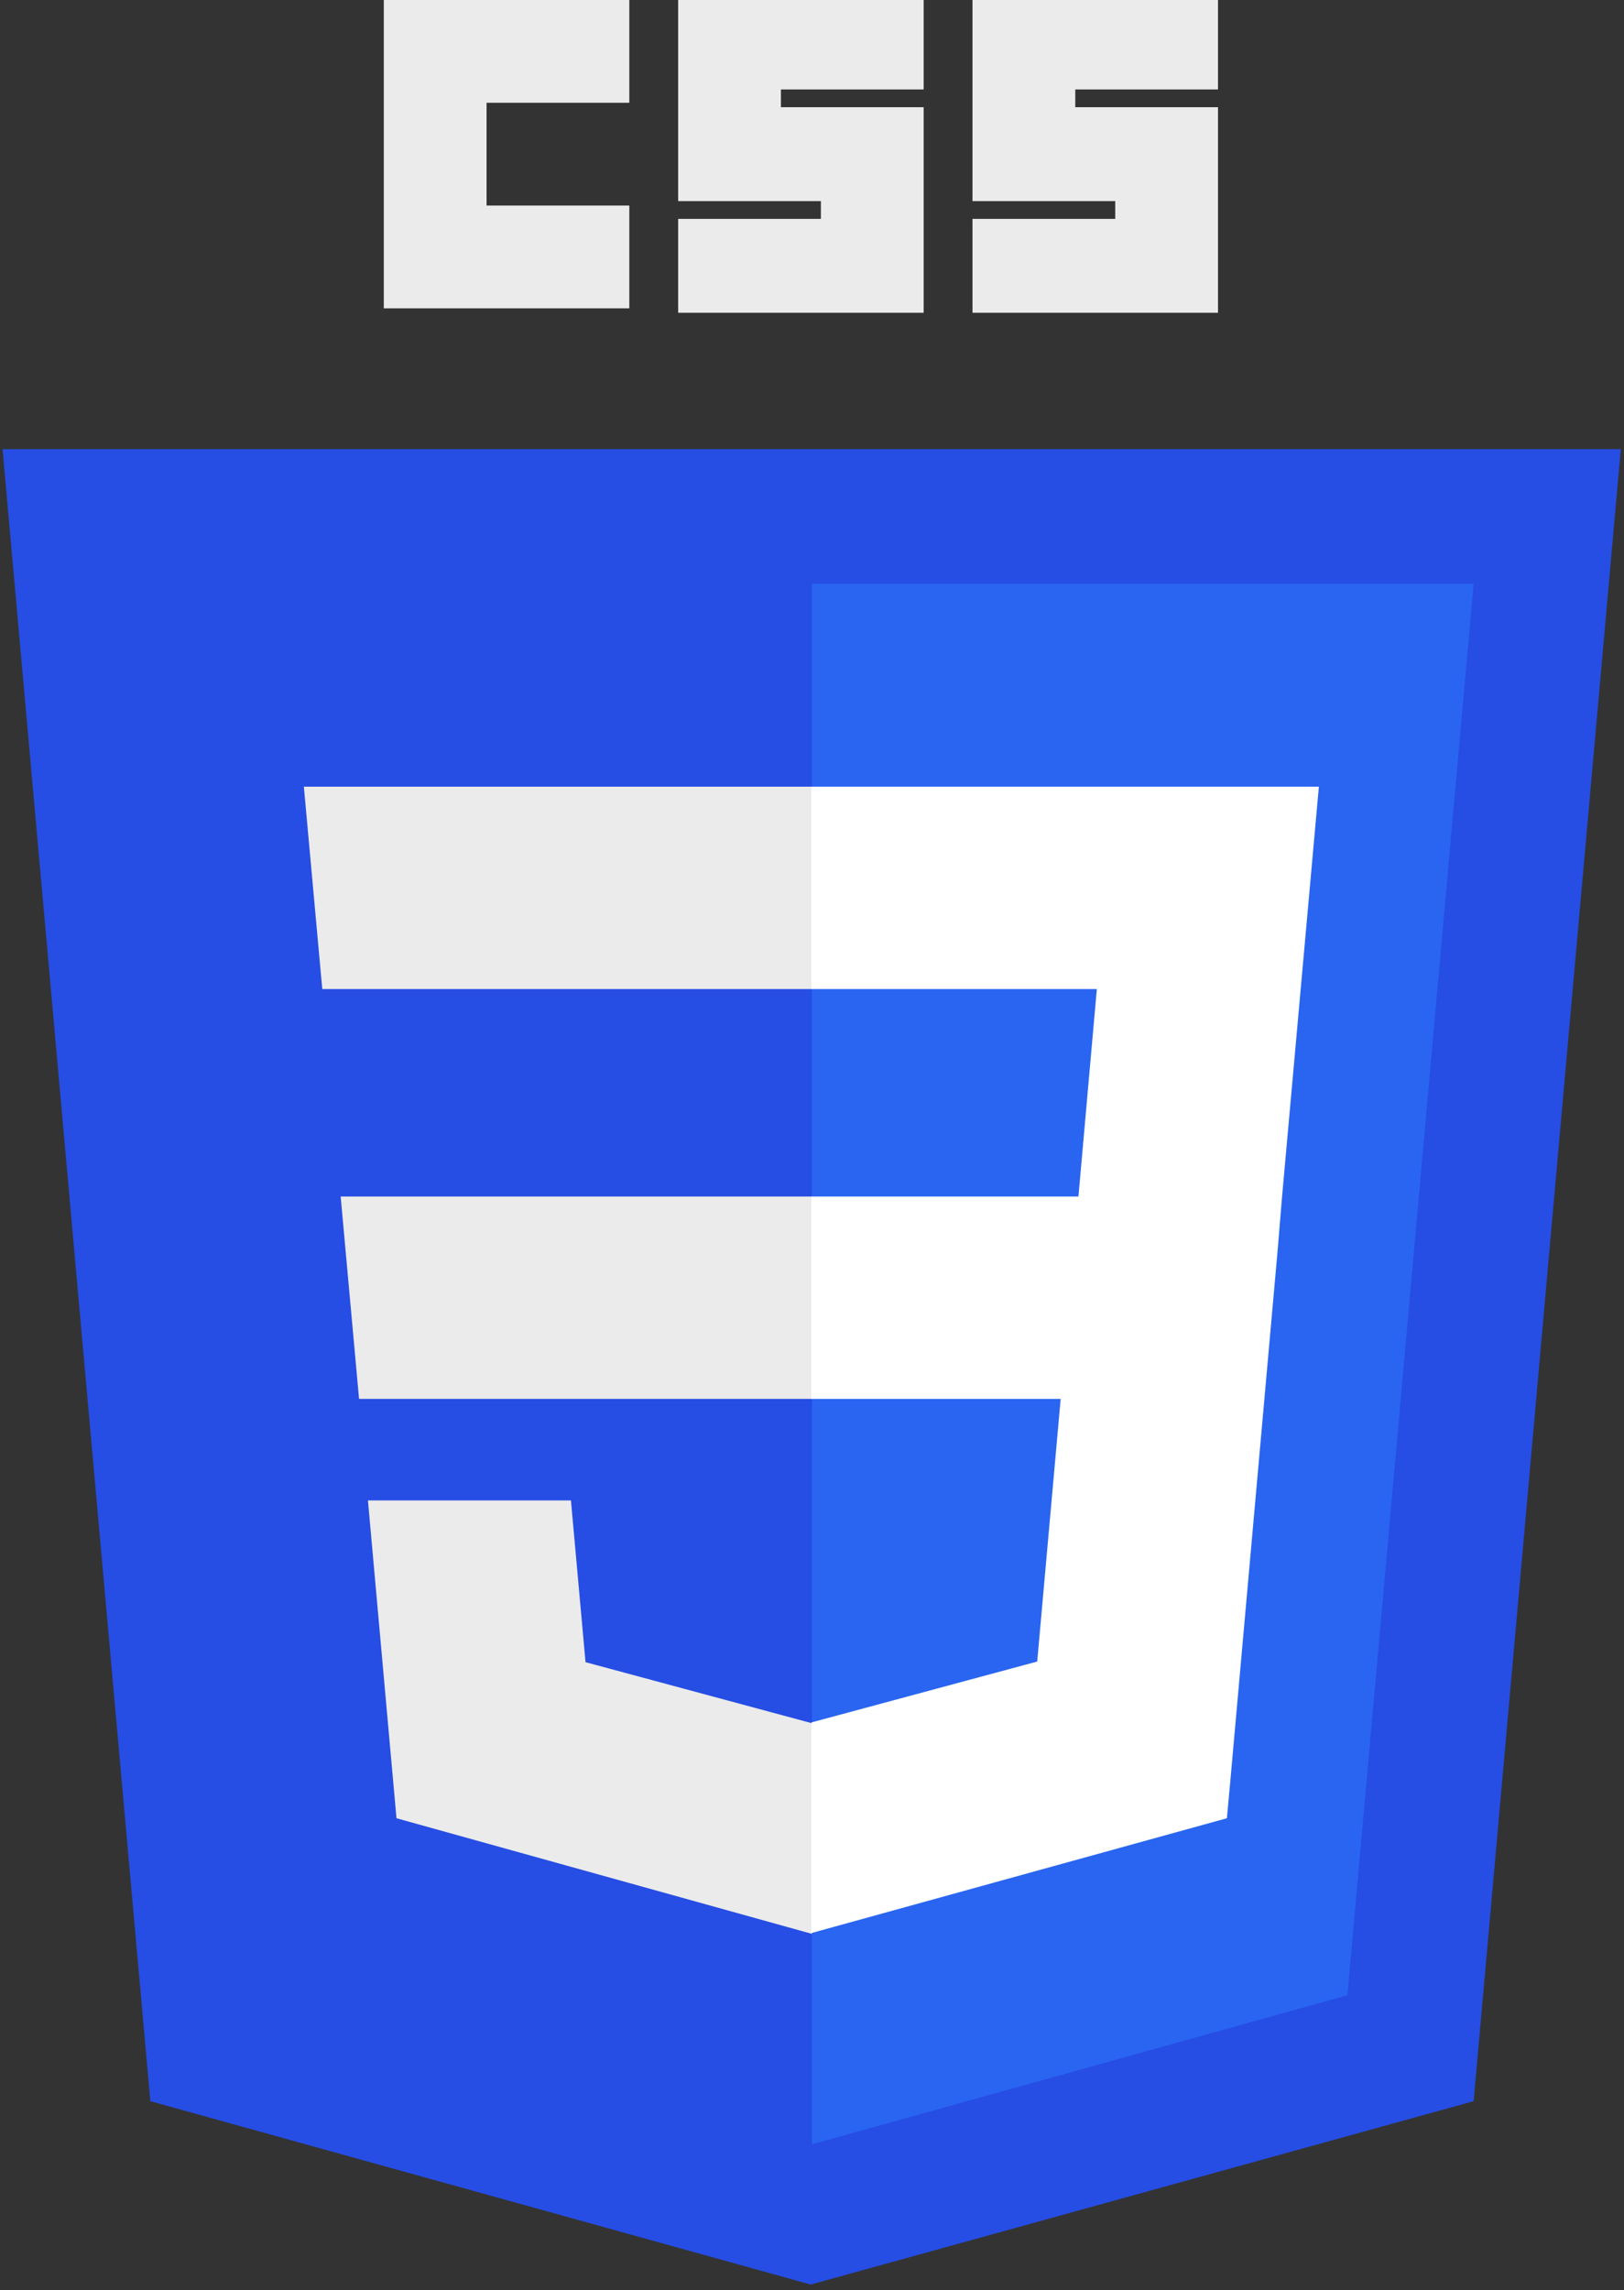
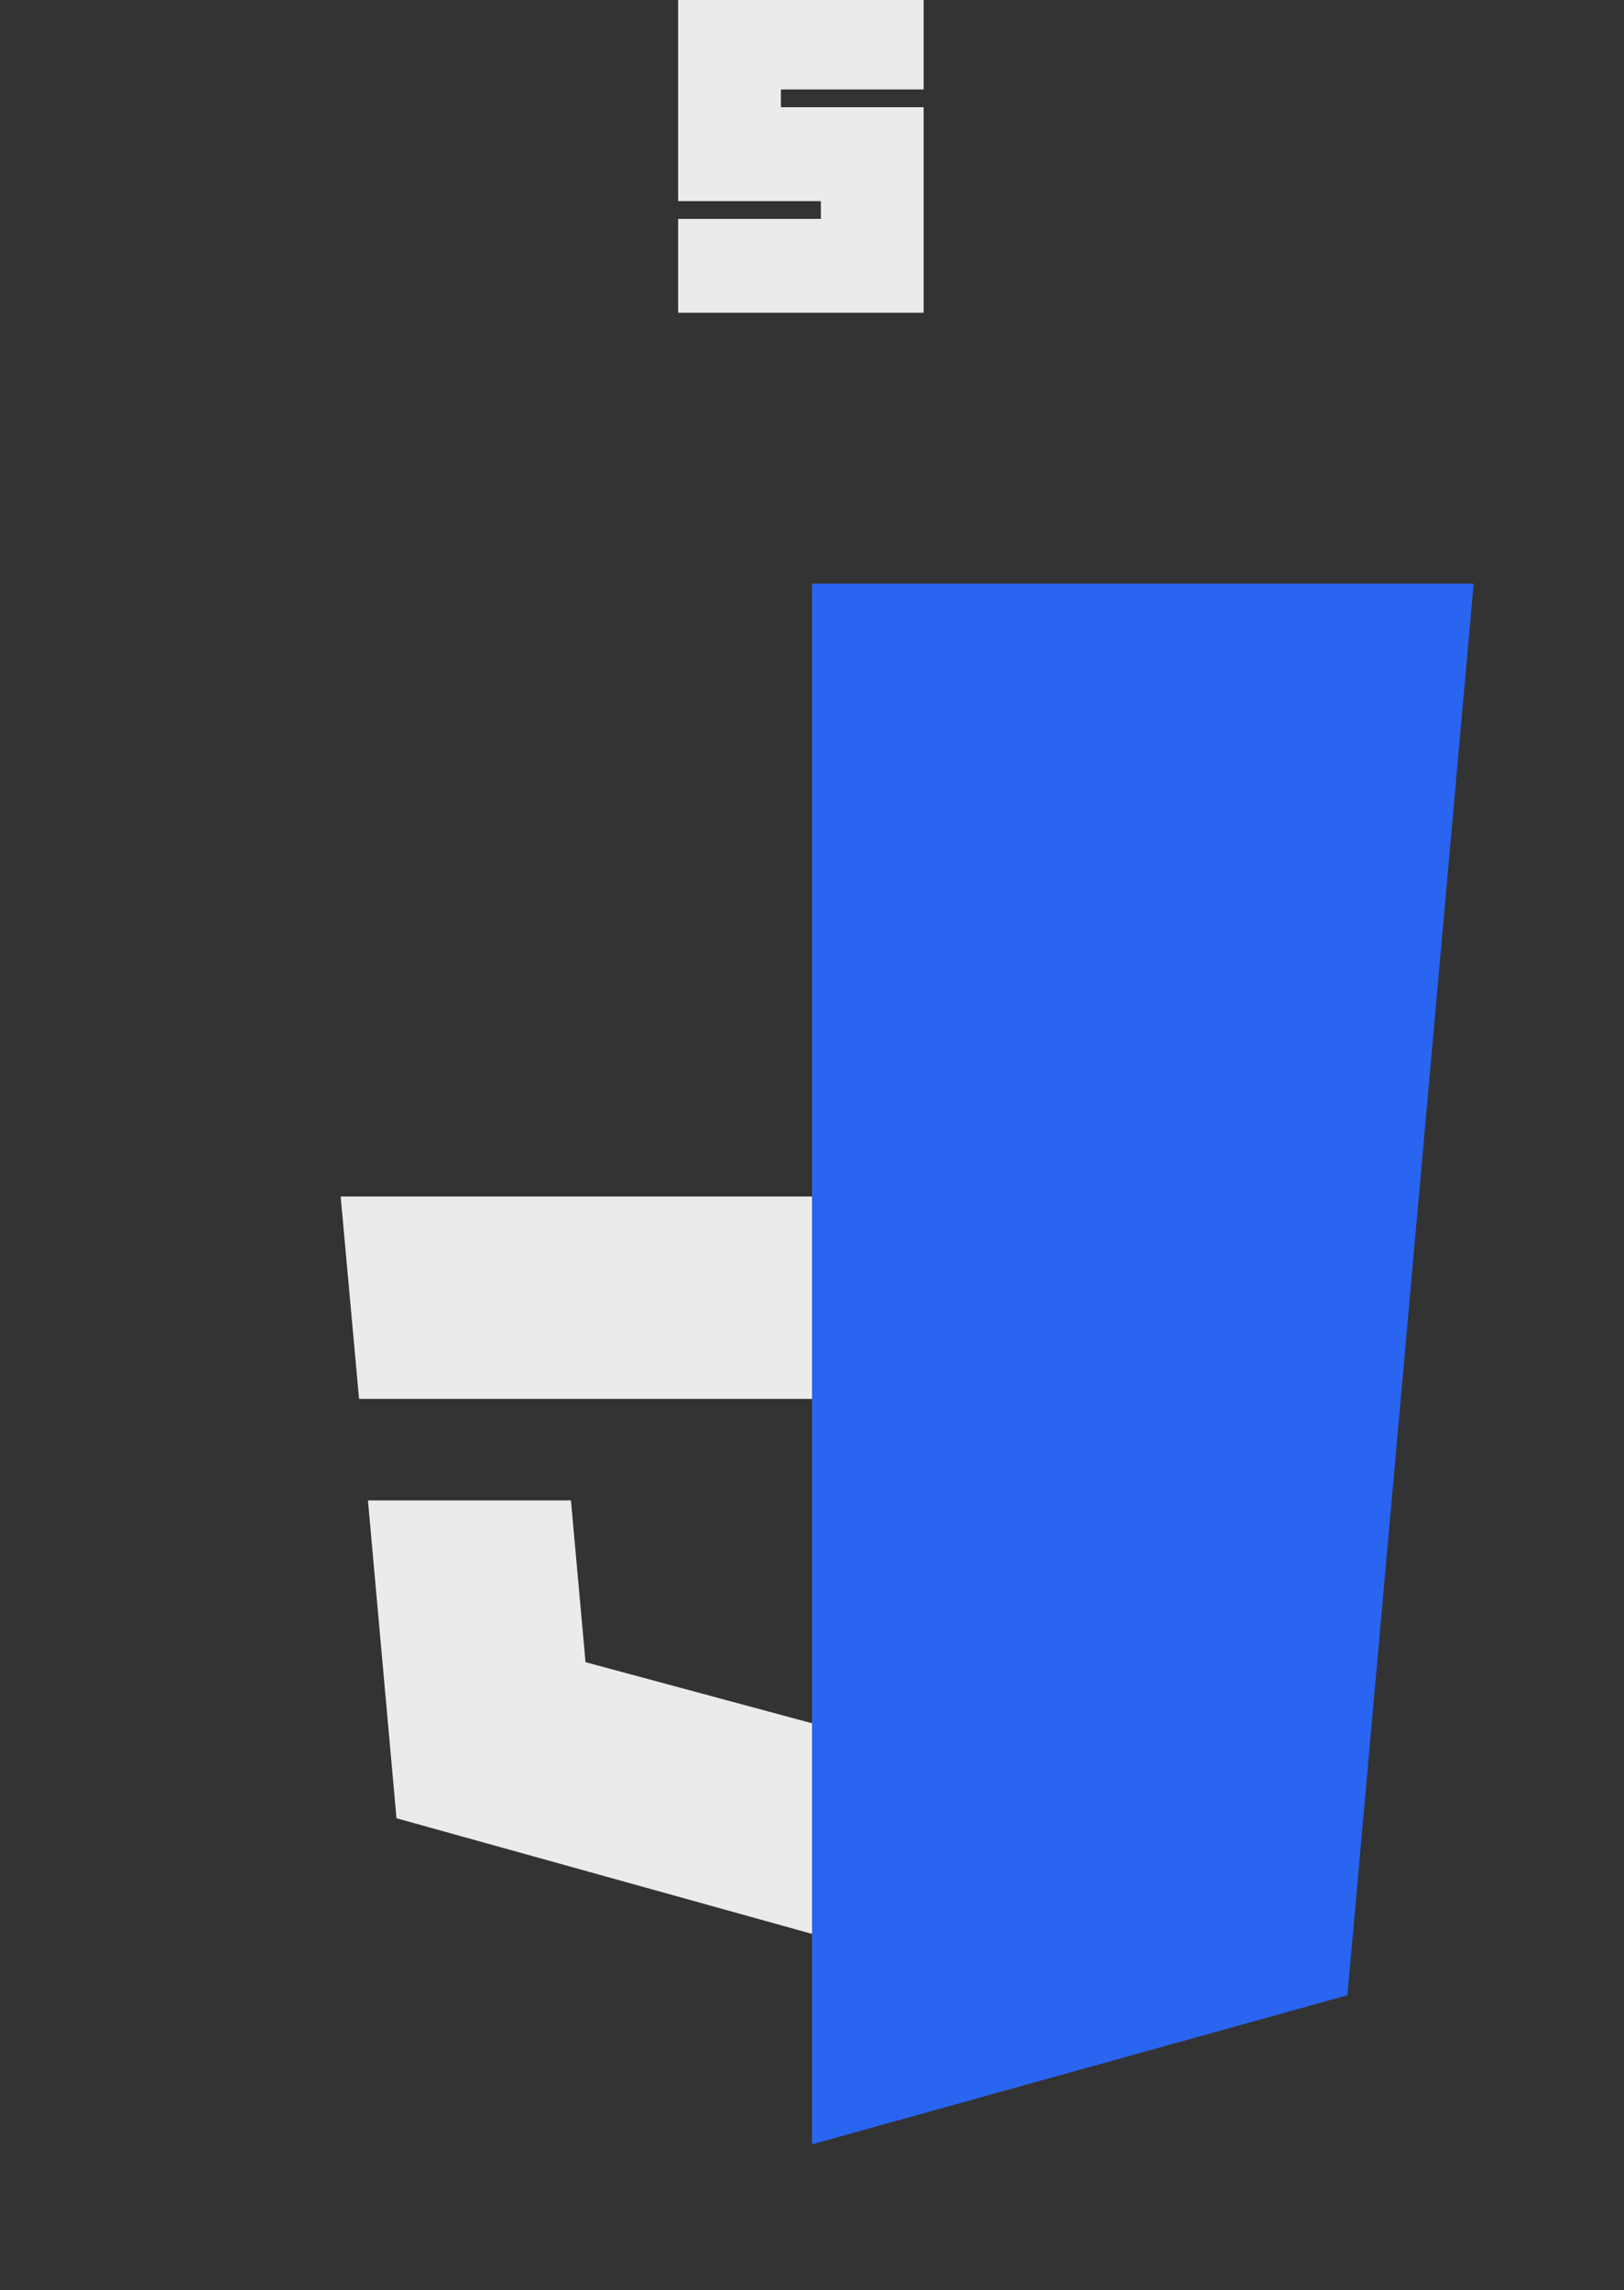
<svg xmlns="http://www.w3.org/2000/svg" version="1.1" id="Layer_1" x="0px" y="0px" viewBox="0 0 256 361" style="enable-background:new 0 0 256 361;" xml:space="preserve">
  <rect x="0" y="0" width="256" height="361" fill="#333333" stroke="none" />
  <style type="text/css">
	.st0{fill:#264DE4;}
	.st1{fill:#2965F1;}
	.st2{fill:#EBEBEB;}
	.st3{fill:#FFFFFF;}
</style>
  <g>
-     <path class="st0" d="M127.8,360.1L23.7,331.2L0.4,70.8h255.1l-23.2,260.4L127.8,360.1L127.8,360.1z" />
    <path class="st1" d="M212.4,314.5l19.9-222.5H128V338L212.4,314.5L212.4,314.5z" />
    <path class="st2" d="M53.7,188.6l2.9,31.9H128v-31.9H53.7L53.7,188.6z" />
-     <path class="st2" d="M47.9,124l2.9,31.9H128V124H47.9L47.9,124z" />
    <path class="st2" d="M128,271.6l-0.1,0L92.3,262L90,236.5H58l4.5,50.1l65.4,18.2l0.1,0V271.6L128,271.6z" />
-     <path class="st2" d="M60.5,0h38.7v16.2H76.7v16.2h22.5v16.2H60.5V0L60.5,0z" />
    <path class="st2" d="M106.9,0h38.7v14.1h-22.5v2.8h22.5v32.4h-38.7V34.5h22.5v-2.8h-22.5V0L106.9,0z" />
-     <path class="st2" d="M153.3,0H192v14.1h-22.5v2.8H192v32.4h-38.7V34.5h22.5v-2.8h-22.5V0L153.3,0z" />
-     <path class="st3" d="M202.1,188.6l5.8-64.6h-80v31.9h45l-2.9,32.7h-42.1v31.9h39.3l-3.7,41.4l-35.6,9.6v33.2l65.5-18.1l0.5-5.4   l7.5-84.1L202.1,188.6L202.1,188.6z" />
  </g>
</svg>